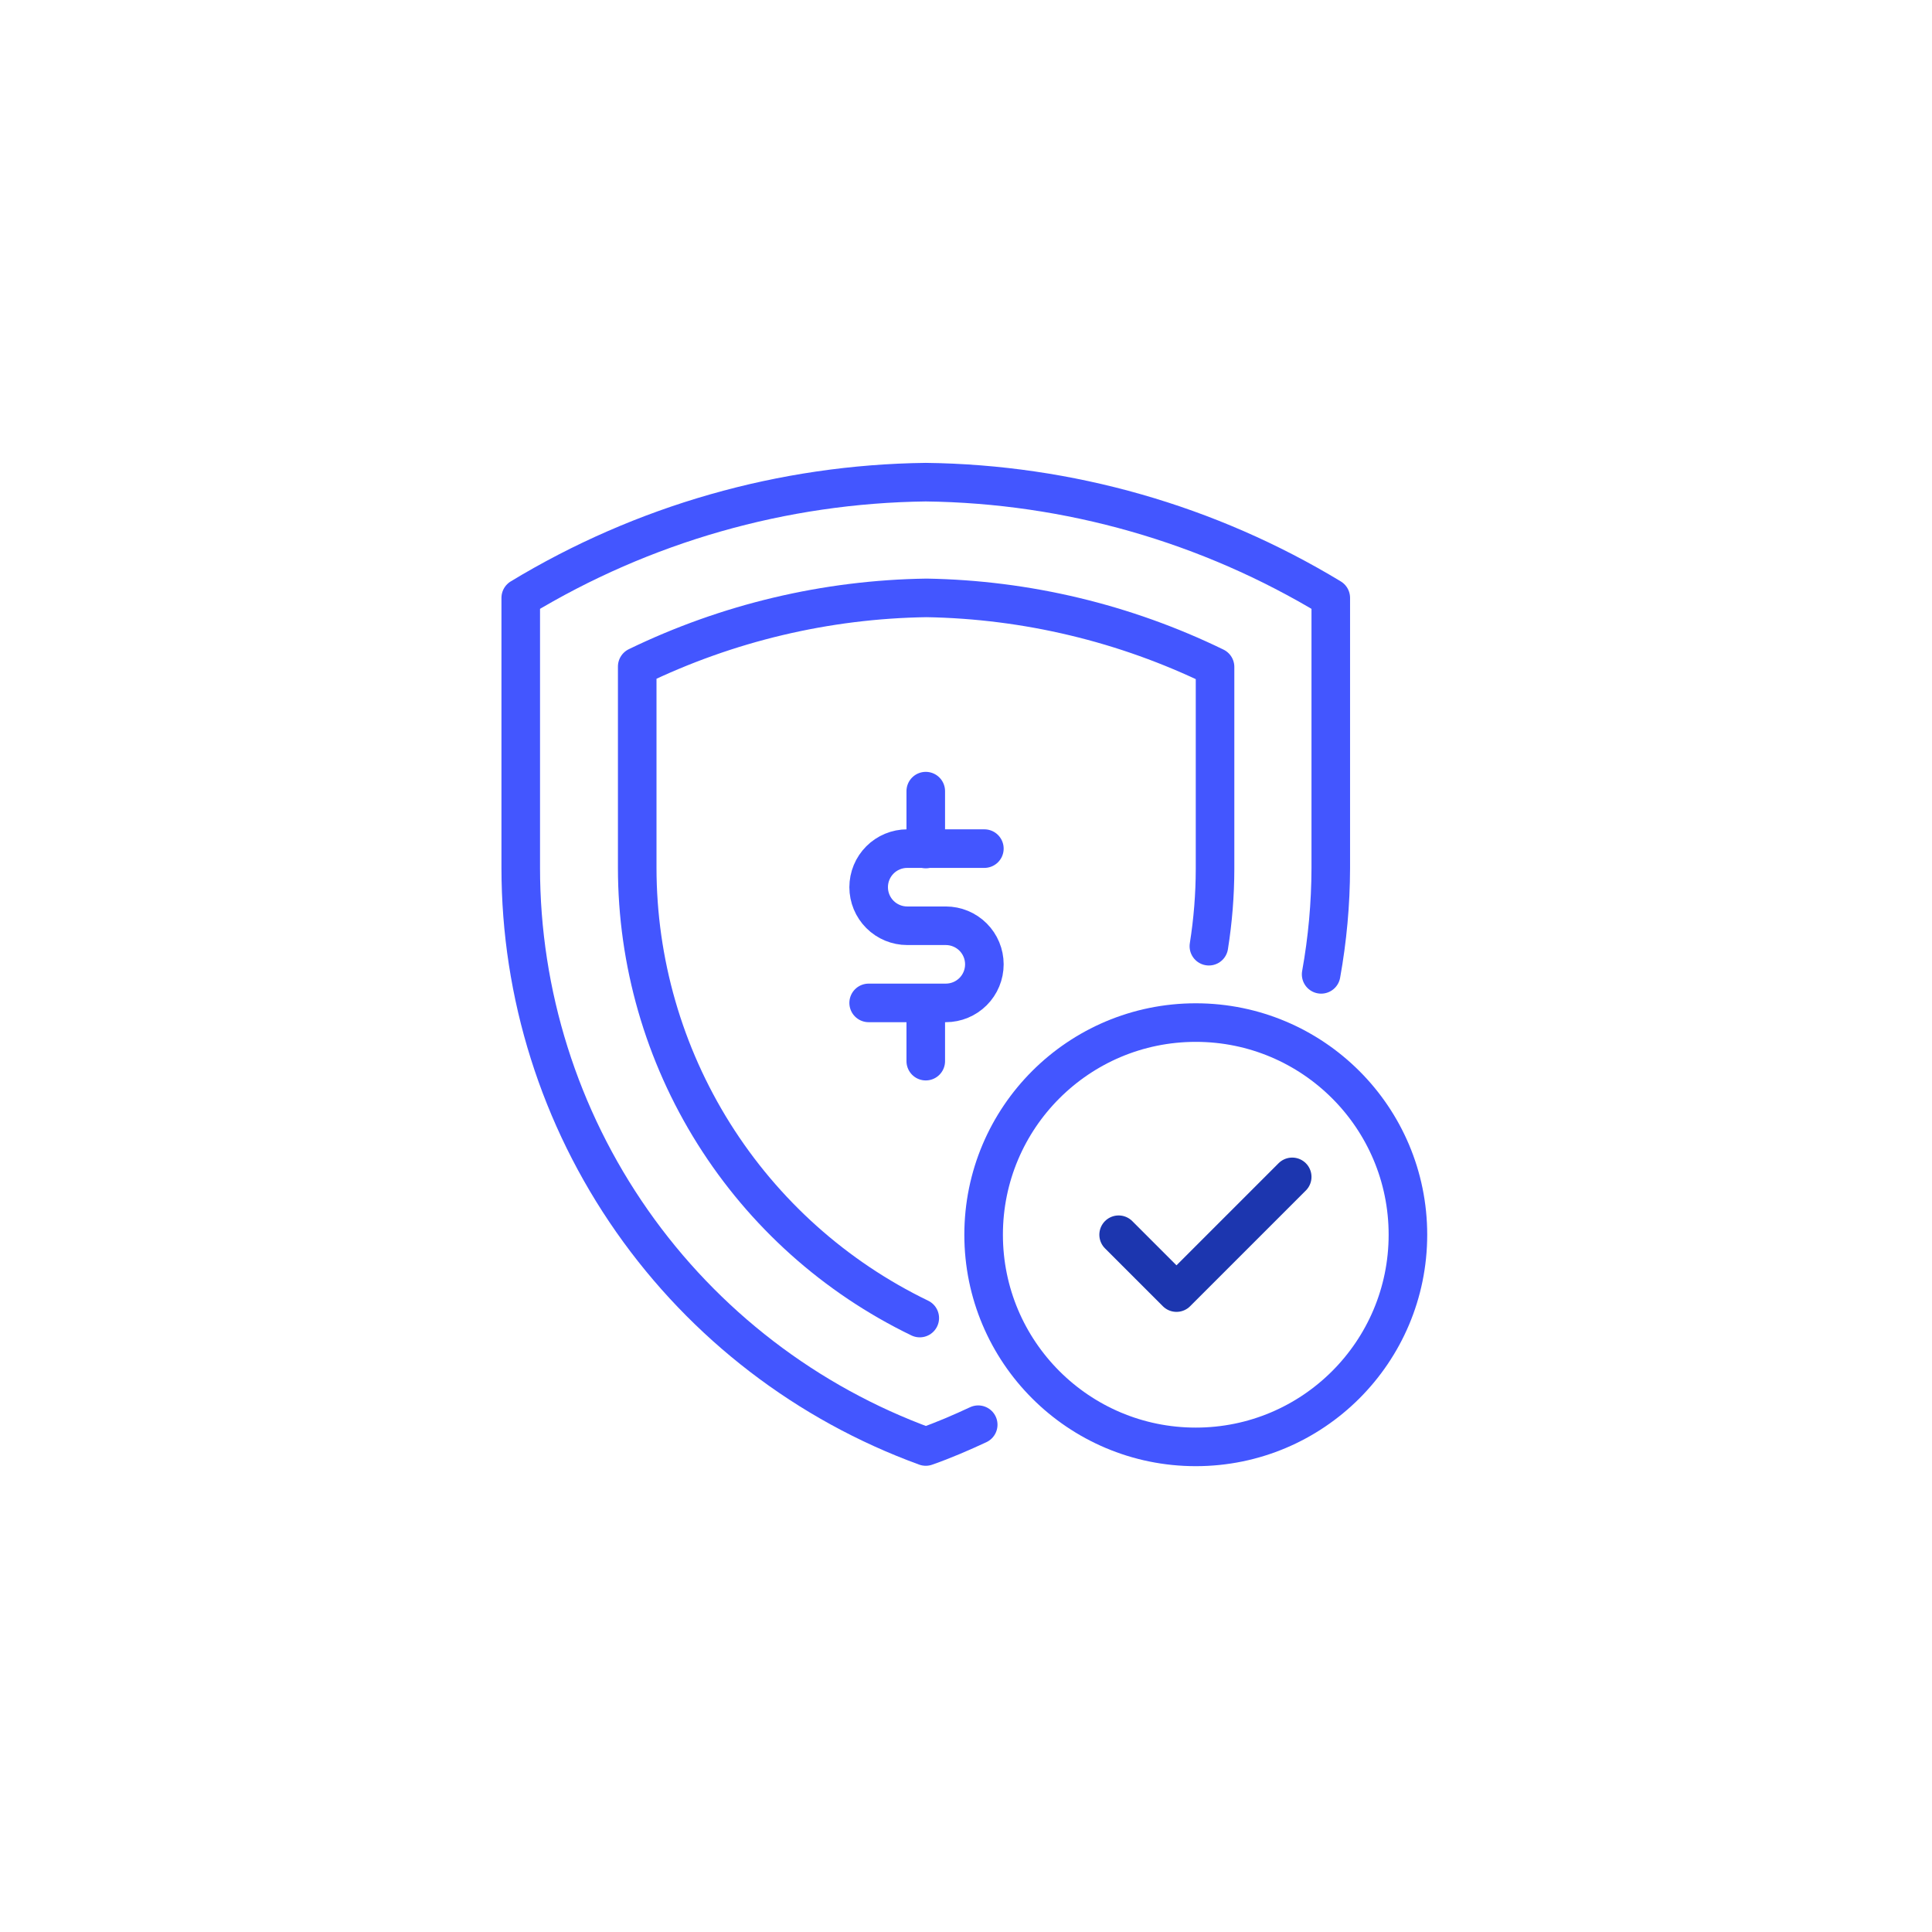
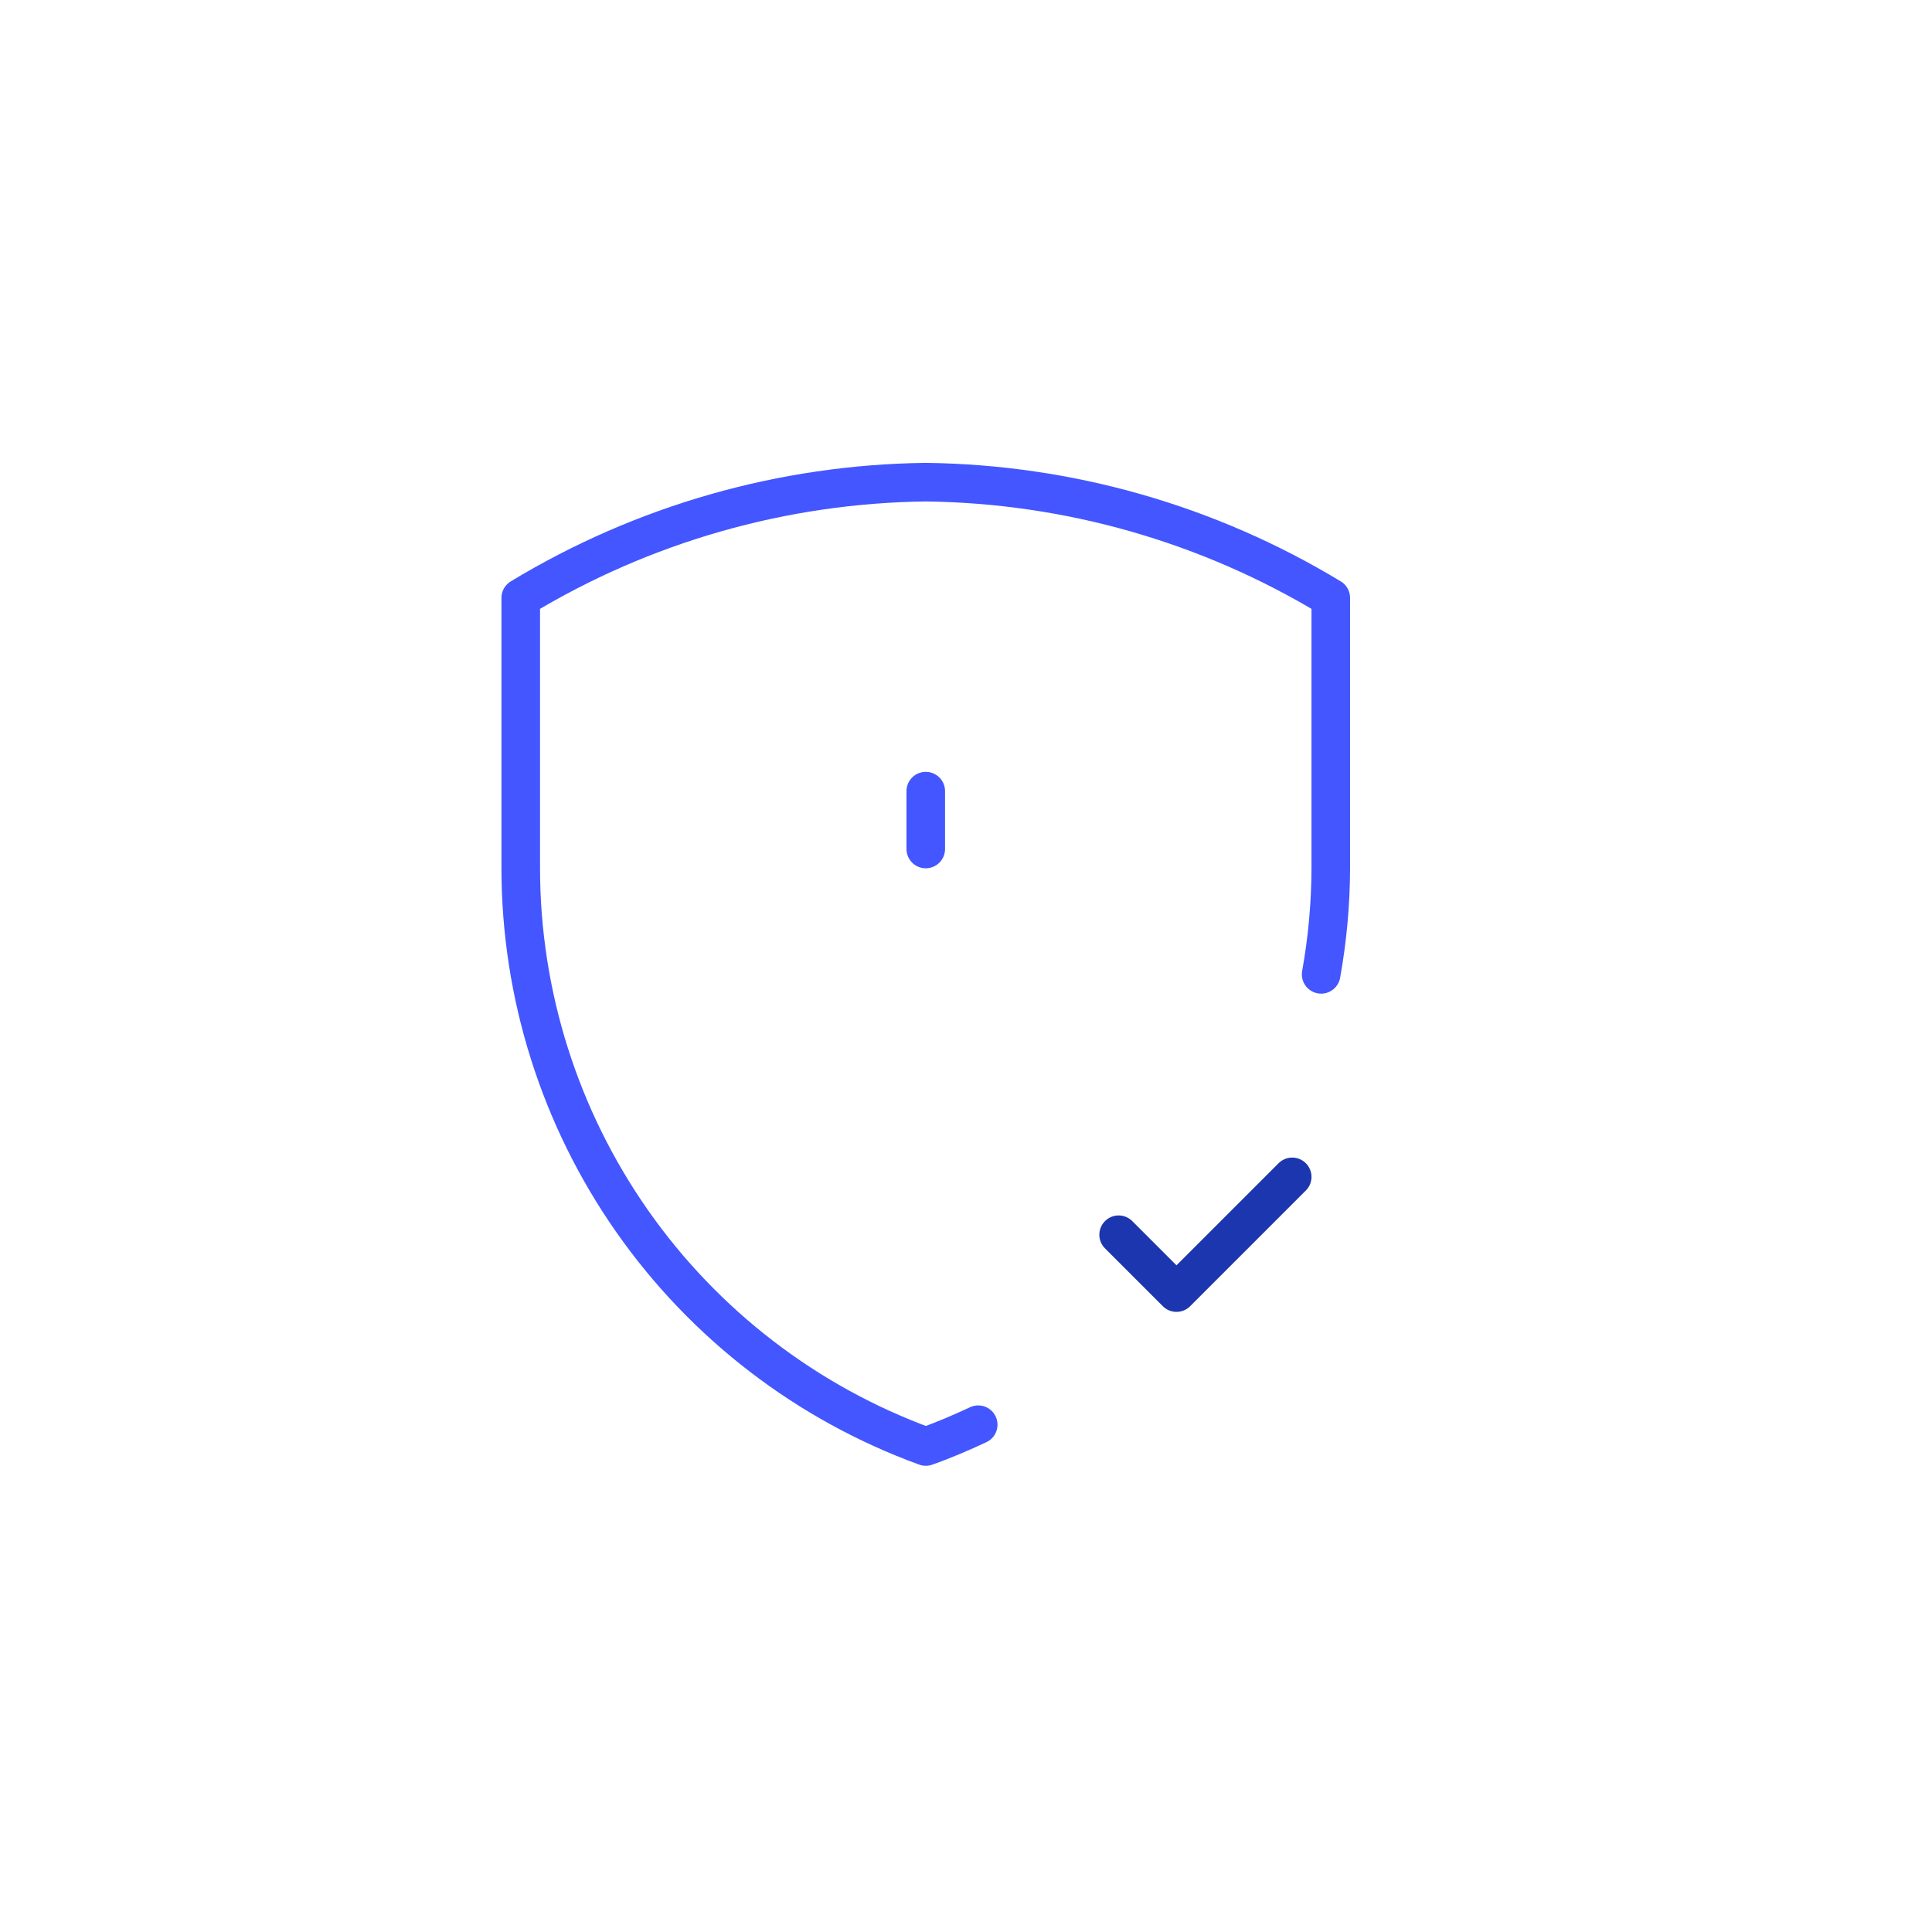
<svg xmlns="http://www.w3.org/2000/svg" width="421" height="421" viewBox="0 0 421 421" fill="none">
-   <path d="M214.504 184.92H197.693C195.463 184.92 193.325 185.806 191.749 187.382C190.173 188.959 189.287 191.097 189.287 193.326C189.287 195.555 190.173 197.693 191.749 199.269C193.325 200.846 195.463 201.731 197.693 201.731H206.098C208.327 201.731 210.465 202.617 212.042 204.193C213.618 205.77 214.504 207.907 214.504 210.137C214.504 212.366 213.618 214.504 212.042 216.08C210.465 217.656 208.327 218.542 206.098 218.542H189.287" stroke="#4356FF" stroke-width="8.405" stroke-linecap="round" stroke-linejoin="round" />
  <path d="M201.732 172.396V185.004" stroke="#4356FF" stroke-width="8.405" stroke-linecap="round" stroke-linejoin="round" />
-   <path d="M201.732 218.626V231.234" stroke="#4356FF" stroke-width="8.405" stroke-linecap="round" stroke-linejoin="round" />
-   <path d="M260.57 315.289C286.102 315.289 306.8 294.591 306.8 269.059C306.8 243.527 286.102 222.829 260.57 222.829C235.038 222.829 214.34 243.527 214.34 269.059C214.34 294.591 235.038 315.289 260.57 315.289Z" stroke="#4356FF" stroke-width="8.405" stroke-linecap="round" stroke-linejoin="round" />
-   <path d="M263.425 206.186C264.31 200.626 264.76 195.005 264.769 189.375V145.331C245.16 135.791 223.7 130.655 201.896 130.285C180.042 130.605 158.523 135.712 138.855 145.246V189.123C138.867 209.606 144.648 229.672 155.538 247.021C166.427 264.37 181.984 278.3 200.425 287.215" stroke="#4356FF" stroke-width="8.405" stroke-linecap="round" stroke-linejoin="round" />
  <path d="M287.887 212.322C289.262 204.693 289.966 196.959 289.988 189.207V130.285C263.348 114.15 232.874 105.443 201.731 105.068C170.588 105.443 140.114 114.15 113.474 130.285V189.123C113.474 216.654 121.943 243.519 137.732 266.074C153.52 288.628 175.863 305.781 201.731 315.205C205.682 313.818 209.464 312.179 213.162 310.456" stroke="#4356FF" stroke-width="8.405" stroke-linecap="round" stroke-linejoin="round" />
  <path d="M281.583 256.451L256.367 281.667L243.759 269.059" stroke="#1C36AF" stroke-width="8.405" stroke-linecap="round" stroke-linejoin="round" />
</svg>